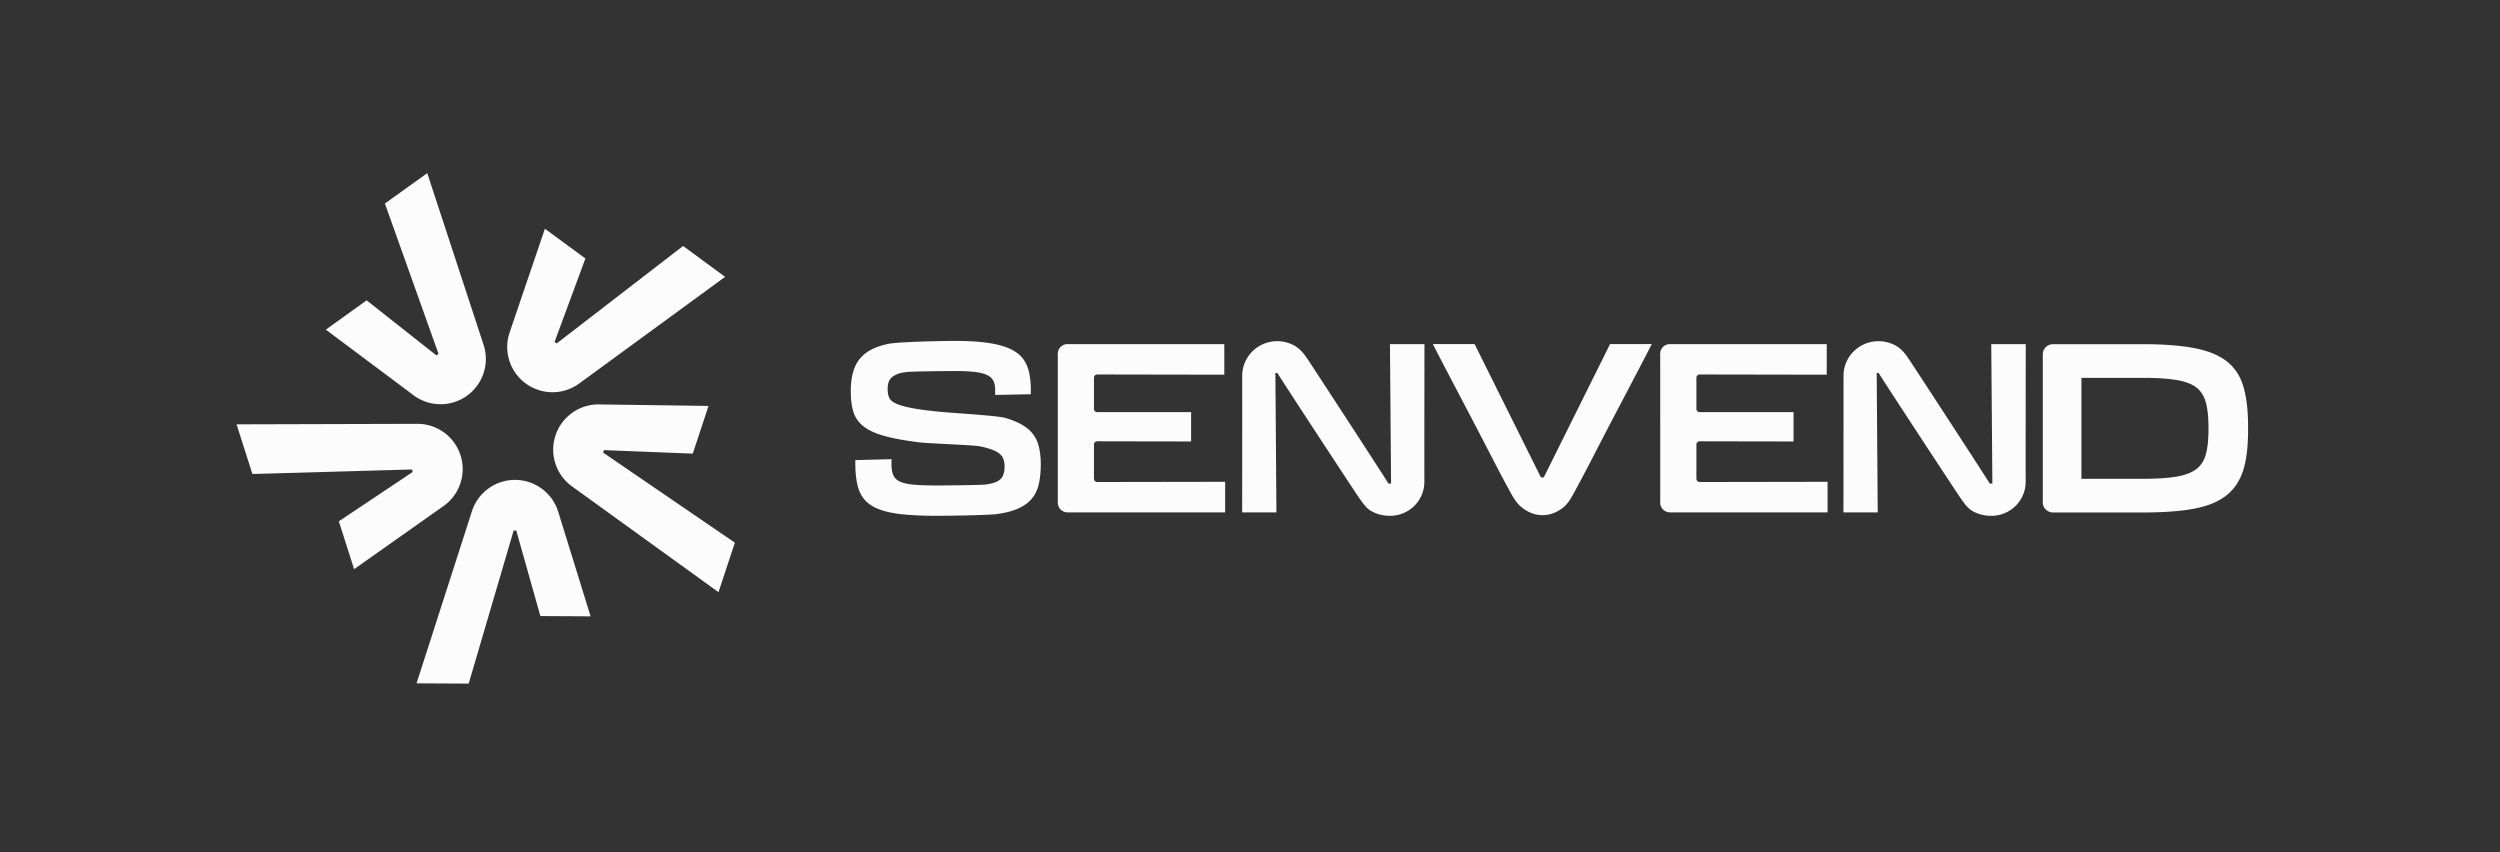
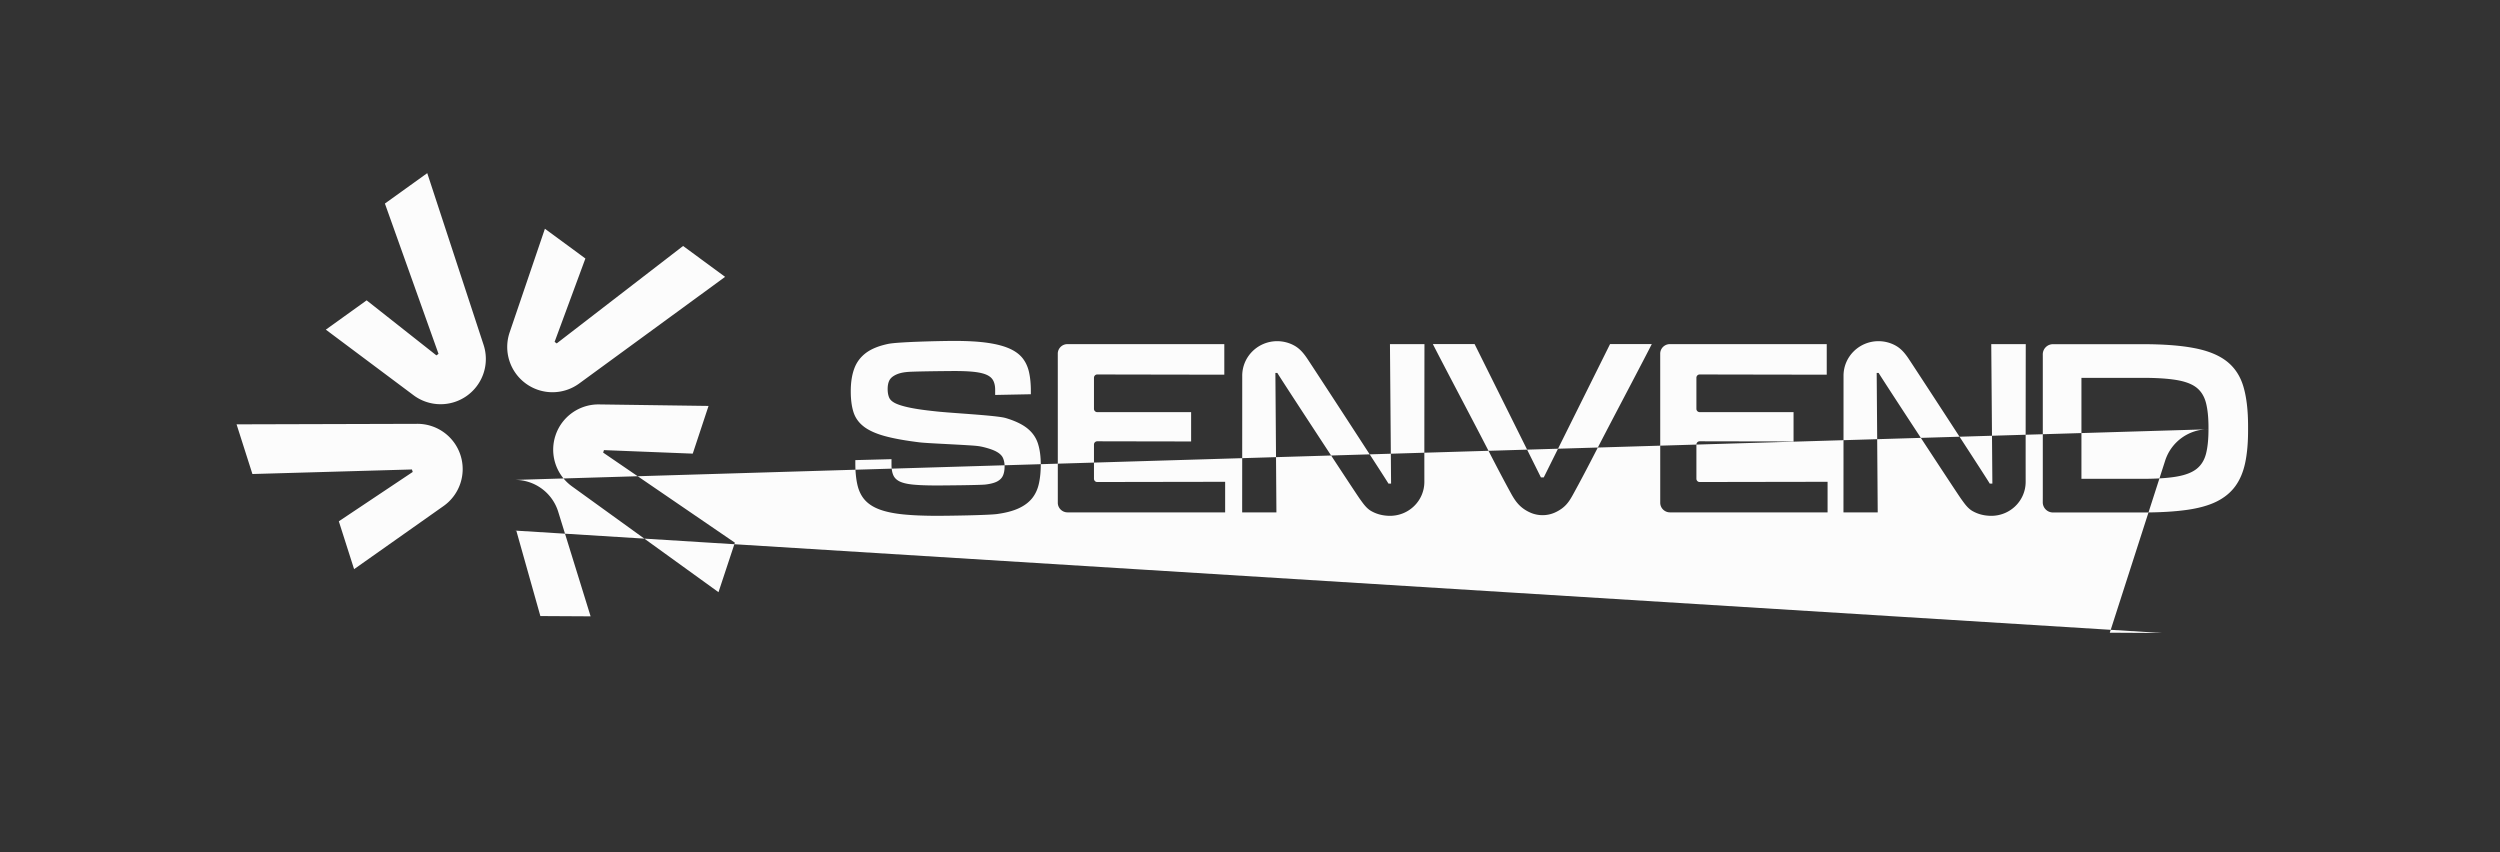
<svg xmlns="http://www.w3.org/2000/svg" xml:space="preserve" id="Ebene_1" x="0" y="0" style="enable-background:new 0 0 2774.22 945.78" version="1.1" viewBox="0 0 2774.22 945.78">
  <rect x="0" y="0" width="2774.22" height="945.78" fill="#333333" stroke="none" />
  <style>.st0{fill:#fcfcfc}</style>
-   <path d="M1140.03 475.36c-5.67-4.55-13.65-8.37-23.92-11.44-10.28-3.07-62.06-5.56-78.19-7.5-11.88-1.22-21.36-2.58-28.44-4.08-7.09-1.49-12.41-3.11-15.95-4.87-3.55-1.75-5.85-3.9-6.91-6.44-1.06-2.54-1.6-5.65-1.6-9.33 0-3.51.53-6.48 1.6-8.94 1.06-2.45 3.1-4.51 6.11-6.18 6.57-3.63 14.01-3.94 21.32-4.18 6.2-.2 12.41-.31 18.62-.41 6.24-.1 12.47-.17 18.71-.22 2.76-.02 5.52-.05 8.28-.05 9.04 0 16.44.35 22.2 1.05 5.76.7 10.28 1.84 13.56 3.42 3.28 1.58 5.58 3.72 6.91 6.44s1.99 6.01 1.99 9.86v5.78l39.61-.79v-3.42c0-7.89-.66-14.86-1.99-20.91-1.33-6.05-3.72-11.26-7.18-15.65-3.46-4.38-8.37-7.97-14.75-10.78-6.38-2.8-14.49-4.91-24.32-6.31-9.84-1.4-21.93-2.1-36.29-2.1-15.95 0-63.16 1.1-73.7 3.29-10.55 2.19-18.83 5.57-24.86 10.12-6.03 4.56-10.33 10.35-12.89 17.36-2.57 7.01-3.86 15.34-3.86 24.99 0 9.29 1.02 17.09 3.06 23.4 2.03 6.31 5.85 11.62 11.43 15.91 5.58 4.3 13.33 7.8 23.26 10.52 9.92 2.72 22.77 5.04 38.55 6.97 3.11.36 6.24.55 9.36.75 4.51.29 9.03.53 13.54.77 5.07.27 10.15.53 15.22.8 4.8.26 9.61.52 14.41.82 4.07.26 8.18.47 12.23.96 3.59.44 7.07 1.32 10.53 2.32 2.95.86 5.89 1.85 8.67 3.18.34.16.67.34 1 .51 3.81 2.02 6.33 4.39 7.58 7.1 1.24 2.72 1.86 5.91 1.86 9.6 0 3.86-.58 7.15-1.73 9.86-1.15 2.72-3.24 4.91-6.25 6.57-3.02 1.67-7.4 2.85-13.16 3.55-5.76.7-45.18 1.05-54.39 1.05-10.46 0-18.96-.3-25.52-.92-6.56-.61-11.61-1.75-15.15-3.42-3.55-1.66-5.98-4.03-7.31-7.1-1.33-3.07-1.99-6.97-1.99-11.7v-6.05l-40.14 1.05v3.42c0 9.47.8 17.58 2.39 24.33 1.6 6.75 4.39 12.32 8.37 16.7 3.99 4.39 9.44 7.85 16.35 10.39 6.91 2.54 15.55 4.34 25.92 5.39 10.37 1.05 22.9 1.58 37.61 1.58 13.47 0 56.96-.66 66.62-1.97 9.66-1.32 17.63-3.42 23.92-6.31 6.29-2.89 11.25-6.58 14.89-11.05 3.63-4.47 6.16-9.86 7.58-16.17 1.42-6.31 2.13-13.5 2.13-21.57 0-8.94-1.06-16.7-3.19-23.27-2.14-6.55-6.04-12.12-11.71-16.68zM1542.42 381.86s1.23 153.35 1.24 154.78h-2.93c-1.17-2.61-86.17-132.99-90.45-139.25-3.59-5.24-7.67-10.21-13.26-13.47-5.94-3.47-12.8-5.32-19.72-5.32-21.44 0-38.82 17.17-38.81 38.38.01 54.08-.08 151.6-.08 151.6h38.01s-1.07-149.36-1.15-154.75h2.18c1.19 2.58 87.11 133.71 91.56 139.83 3.86 5.33 7.62 11.02 13.75 14.06 6.02 3.21 12.88 4.68 19.7 4.68 21.08 0 38.15-16.89 38.13-37.74-.06-53.59.11-149.19.11-152.8h-38.28zM1213.97 531.27v-37.95c0-2.01 1.64-3.64 3.67-3.63 16.98.05 101.48.19 104.13.19v-32.54h-104.13c-2.03 0-3.67-1.63-3.67-3.63v-34.54a3.63 3.63 0 0 1 3.66-3.63c18.07.05 136.88.25 140.97.25v-33.93h-174.03c-5.97 0-10.82 4.8-10.76 10.7.02 1.58.02 161.55.02 165.23v.11c0 5.87 4.85 10.67 10.78 10.67h174.91v-33.93c-3.78 0-123.26.21-141.89.25a3.615 3.615 0 0 1-3.66-3.62zM2209.67 381.86s1.23 153.35 1.24 154.78h-2.93c-1.17-2.61-86.17-132.99-90.45-139.25-3.59-5.24-7.67-10.21-13.26-13.47-5.94-3.47-12.8-5.32-19.72-5.32-21.44 0-38.82 17.17-38.81 38.38.01 54.08-.08 151.6-.08 151.6h38.01s-1.07-149.36-1.15-154.75h2.18c1.19 2.58 87.11 133.71 91.56 139.83 3.86 5.33 7.62 11.02 13.75 14.06 6.02 3.21 12.88 4.68 19.7 4.68 21.08 0 38.15-16.89 38.13-37.74-.06-53.59.11-149.19.11-152.8h-38.28zM1882.48 531.27v-37.95c0-2.01 1.64-3.64 3.67-3.63 16.98.05 101.48.19 104.13.19v-32.54h-104.13c-2.03 0-3.67-1.63-3.67-3.63v-34.54a3.63 3.63 0 0 1 3.66-3.63c18.07.05 136.89.25 140.97.25v-33.93h-174.03c-5.97 0-10.82 4.8-10.76 10.7.02 1.58.02 161.55.02 165.23v.11c0 5.87 4.85 10.67 10.79 10.67h174.91v-33.93c-3.78 0-123.26.21-141.89.25a3.624 3.624 0 0 1-3.67-3.62zM1713.08 529.77h-3.14l-73.6-147.95h-46.3c7.21 14.43 41.03 78.48 51.73 99.11 11.6 22.25 21.53 42.04 34.17 65.12 3.76 6.95 7.51 13.13 13.96 17.97 2.74 2.05 5.53 3.59 8.16 4.76 8.7 3.85 18.65 3.87 27.34 0 2.61-1.17 5.39-2.71 8.13-4.76 6.46-4.84 9.75-11.02 13.52-17.97 12.64-23.07 22.58-42.87 34.17-65.12 10.7-20.63 44.53-84.68 51.73-99.11h-46.3l-73.57 147.95zM2489.52 429.15c-3.42-11.66-9.47-20.95-18.14-27.88-8.68-6.93-20.61-11.88-35.78-14.86-15.17-2.98-34.41-4.47-57.73-4.47h-99.71c-6.29 0-11.38 5.14-11.31 11.44.01 1.52.02 3.01.02 4.47v151.9c0 2.47-.01 4.97-.04 7.49-.07 6.3 5.01 11.45 11.31 11.45h99.47c18.76 0 34.89-.92 48.39-2.77 13.5-1.84 24.64-4.9 33.41-9.2 8.76-4.3 15.73-9.95 20.91-16.97 5.17-7.01 8.85-15.6 11.05-25.77 2.19-10.17 3.28-22.18 3.28-36.04v-5.26c0-17.36-1.71-31.87-5.13-43.53zm-38.79 47.21c0 11.05-.92 20.13-2.76 27.23-1.85 7.1-5.31 12.67-10.39 16.7-5.09 4.04-12.46 6.88-22.1 8.55-9.64 1.67-22.27 2.5-37.87 2.5h-67.87V419.29h68.13c15.6 0 28.23.83 37.87 2.5 9.65 1.66 16.97 4.51 21.97 8.54 4.99 4.04 8.41 9.65 10.26 16.84 1.84 7.19 2.76 16.22 2.76 27.09v2.1zM571.76 532.53c-21.91-.12-41.37 13.98-48.08 34.83l-61.44 190.92 57.86.32L570 588.69l2.9.02 26.74 94.92 55.75.31-35.94-116.04c-6.48-20.94-25.78-35.25-47.69-35.37zM511.06 505.28c-6.66-20.88-26.08-35.02-47.98-34.96l-200.56.57 17.58 55.12 177.02-5.05.88 2.76-82.01 54.76 16.94 53.11 99.26-70.04c17.88-12.62 25.52-35.4 18.87-56.27zM458.85 438.55c17.54 13.12 41.57 13.35 59.36.58a50.22 50.22 0 0 0 20.29-32.8v-.02c.17-1.05.3-2.12.4-3.18.65-6.75-.06-13.7-2.27-20.43l-62.52-190.57-46.99 33.75 59.5 166.79-2.35 1.69-77.42-61.07-45.28 32.52 97.28 72.74zM583.34 425.49c17.66 12.98 41.68 13.01 59.37.08l161.93-118.35-46.62-34.26-140.25 108.13-2.33-1.72 34.16-92.51-44.92-33.02-39.13 115c-7.07 20.75.14 43.68 17.79 56.65zM670.21 499.49l98.53 3.9 17.52-52.93-121.47-1.68c-21.91-.3-41.48 13.63-48.36 34.43-6.89 20.8.51 43.66 18.27 56.49l162.6 117.43 18.18-54.93-146.18-99.96.91-2.75z" class="st0" />
+   <path d="M1140.03 475.36c-5.67-4.55-13.65-8.37-23.92-11.44-10.28-3.07-62.06-5.56-78.19-7.5-11.88-1.22-21.36-2.58-28.44-4.08-7.09-1.49-12.41-3.11-15.95-4.87-3.55-1.75-5.85-3.9-6.91-6.44-1.06-2.54-1.6-5.65-1.6-9.33 0-3.51.53-6.48 1.6-8.94 1.06-2.45 3.1-4.51 6.11-6.18 6.57-3.63 14.01-3.94 21.32-4.18 6.2-.2 12.41-.31 18.62-.41 6.24-.1 12.47-.17 18.71-.22 2.76-.02 5.52-.05 8.28-.05 9.04 0 16.44.35 22.2 1.05 5.76.7 10.28 1.84 13.56 3.42 3.28 1.58 5.58 3.72 6.91 6.44s1.99 6.01 1.99 9.86v5.78l39.61-.79v-3.42c0-7.89-.66-14.86-1.99-20.91-1.33-6.05-3.72-11.26-7.18-15.65-3.46-4.38-8.37-7.97-14.75-10.78-6.38-2.8-14.49-4.91-24.32-6.31-9.84-1.4-21.93-2.1-36.29-2.1-15.95 0-63.16 1.1-73.7 3.29-10.55 2.19-18.83 5.57-24.86 10.12-6.03 4.56-10.33 10.35-12.89 17.36-2.57 7.01-3.86 15.34-3.86 24.99 0 9.29 1.02 17.09 3.06 23.4 2.03 6.31 5.85 11.62 11.43 15.91 5.58 4.3 13.33 7.8 23.26 10.52 9.92 2.72 22.77 5.04 38.55 6.97 3.11.36 6.24.55 9.36.75 4.51.29 9.03.53 13.54.77 5.07.27 10.15.53 15.22.8 4.8.26 9.61.52 14.41.82 4.07.26 8.18.47 12.23.96 3.59.44 7.07 1.32 10.53 2.32 2.95.86 5.89 1.85 8.67 3.18.34.16.67.34 1 .51 3.81 2.02 6.33 4.39 7.58 7.1 1.24 2.72 1.86 5.91 1.86 9.6 0 3.86-.58 7.15-1.73 9.86-1.15 2.72-3.24 4.91-6.25 6.57-3.02 1.67-7.4 2.85-13.16 3.55-5.76.7-45.18 1.05-54.39 1.05-10.46 0-18.96-.3-25.52-.92-6.56-.61-11.61-1.75-15.15-3.42-3.55-1.66-5.98-4.03-7.31-7.1-1.33-3.07-1.99-6.97-1.99-11.7v-6.05l-40.14 1.05v3.42c0 9.47.8 17.58 2.39 24.33 1.6 6.75 4.39 12.32 8.37 16.7 3.99 4.39 9.44 7.85 16.35 10.39 6.91 2.54 15.55 4.34 25.92 5.39 10.37 1.05 22.9 1.58 37.61 1.58 13.47 0 56.96-.66 66.62-1.97 9.66-1.32 17.63-3.42 23.92-6.31 6.29-2.89 11.25-6.58 14.89-11.05 3.63-4.47 6.16-9.86 7.58-16.17 1.42-6.31 2.13-13.5 2.13-21.57 0-8.94-1.06-16.7-3.19-23.27-2.14-6.55-6.04-12.12-11.71-16.68zM1542.42 381.86s1.23 153.35 1.24 154.78h-2.93c-1.17-2.61-86.17-132.99-90.45-139.25-3.59-5.24-7.67-10.21-13.26-13.47-5.94-3.47-12.8-5.32-19.72-5.32-21.44 0-38.82 17.17-38.81 38.38.01 54.08-.08 151.6-.08 151.6h38.01s-1.07-149.36-1.15-154.75h2.18c1.19 2.58 87.11 133.71 91.56 139.83 3.86 5.33 7.62 11.02 13.75 14.06 6.02 3.21 12.88 4.68 19.7 4.68 21.08 0 38.15-16.89 38.13-37.74-.06-53.59.11-149.19.11-152.8h-38.28zM1213.97 531.27v-37.95c0-2.01 1.64-3.64 3.67-3.63 16.98.05 101.48.19 104.13.19v-32.54h-104.13c-2.03 0-3.67-1.63-3.67-3.63v-34.54a3.63 3.63 0 0 1 3.66-3.63c18.07.05 136.88.25 140.97.25v-33.93h-174.03c-5.97 0-10.82 4.8-10.76 10.7.02 1.58.02 161.55.02 165.23v.11c0 5.87 4.85 10.67 10.78 10.67h174.91v-33.93c-3.78 0-123.26.21-141.89.25a3.615 3.615 0 0 1-3.66-3.62zM2209.67 381.86s1.23 153.35 1.24 154.78h-2.93c-1.17-2.61-86.17-132.99-90.45-139.25-3.59-5.24-7.67-10.21-13.26-13.47-5.94-3.47-12.8-5.32-19.72-5.32-21.44 0-38.82 17.17-38.81 38.38.01 54.08-.08 151.6-.08 151.6h38.01s-1.07-149.36-1.15-154.75h2.18c1.19 2.58 87.11 133.71 91.56 139.83 3.86 5.33 7.62 11.02 13.75 14.06 6.02 3.21 12.88 4.68 19.7 4.68 21.08 0 38.15-16.89 38.13-37.74-.06-53.59.11-149.19.11-152.8h-38.28zM1882.48 531.27v-37.95c0-2.01 1.64-3.64 3.67-3.63 16.98.05 101.48.19 104.13.19v-32.54h-104.13c-2.03 0-3.67-1.63-3.67-3.63v-34.54a3.63 3.63 0 0 1 3.66-3.63c18.07.05 136.89.25 140.97.25v-33.93h-174.03c-5.97 0-10.82 4.8-10.76 10.7.02 1.58.02 161.55.02 165.23v.11c0 5.87 4.85 10.67 10.79 10.67h174.91v-33.93c-3.78 0-123.26.21-141.89.25a3.624 3.624 0 0 1-3.67-3.62zM1713.08 529.77h-3.14l-73.6-147.95h-46.3c7.21 14.43 41.03 78.48 51.73 99.11 11.6 22.25 21.53 42.04 34.17 65.12 3.76 6.95 7.51 13.13 13.96 17.97 2.74 2.05 5.53 3.59 8.16 4.76 8.7 3.85 18.65 3.87 27.34 0 2.61-1.17 5.39-2.71 8.13-4.76 6.46-4.84 9.75-11.02 13.52-17.97 12.64-23.07 22.58-42.87 34.17-65.12 10.7-20.63 44.53-84.68 51.73-99.11h-46.3l-73.57 147.95zM2489.52 429.15c-3.42-11.66-9.47-20.95-18.14-27.88-8.68-6.93-20.61-11.88-35.78-14.86-15.17-2.98-34.41-4.47-57.73-4.47h-99.71c-6.29 0-11.38 5.14-11.31 11.44.01 1.52.02 3.01.02 4.47v151.9c0 2.47-.01 4.97-.04 7.49-.07 6.3 5.01 11.45 11.31 11.45h99.47c18.76 0 34.89-.92 48.39-2.77 13.5-1.84 24.64-4.9 33.41-9.2 8.76-4.3 15.73-9.95 20.91-16.97 5.17-7.01 8.85-15.6 11.05-25.77 2.19-10.17 3.28-22.18 3.28-36.04v-5.26c0-17.36-1.71-31.87-5.13-43.53zm-38.79 47.21c0 11.05-.92 20.13-2.76 27.23-1.85 7.1-5.31 12.67-10.39 16.7-5.09 4.04-12.46 6.88-22.1 8.55-9.64 1.67-22.27 2.5-37.87 2.5h-67.87V419.29h68.13c15.6 0 28.23.83 37.87 2.5 9.65 1.66 16.97 4.51 21.97 8.54 4.99 4.04 8.41 9.65 10.26 16.84 1.84 7.19 2.76 16.22 2.76 27.09v2.1zc-21.91-.12-41.37 13.98-48.08 34.83l-61.44 190.92 57.86.32L570 588.69l2.9.02 26.74 94.92 55.75.31-35.94-116.04c-6.48-20.94-25.78-35.25-47.69-35.37zM511.06 505.28c-6.66-20.88-26.08-35.02-47.98-34.96l-200.56.57 17.58 55.12 177.02-5.05.88 2.76-82.01 54.76 16.94 53.11 99.26-70.04c17.88-12.62 25.52-35.4 18.87-56.27zM458.85 438.55c17.54 13.12 41.57 13.35 59.36.58a50.22 50.22 0 0 0 20.29-32.8v-.02c.17-1.05.3-2.12.4-3.18.65-6.75-.06-13.7-2.27-20.43l-62.52-190.57-46.99 33.75 59.5 166.79-2.35 1.69-77.42-61.07-45.28 32.52 97.28 72.74zM583.34 425.49c17.66 12.98 41.68 13.01 59.37.08l161.93-118.35-46.62-34.26-140.25 108.13-2.33-1.72 34.16-92.51-44.92-33.02-39.13 115c-7.07 20.75.14 43.68 17.79 56.65zM670.21 499.49l98.53 3.9 17.52-52.93-121.47-1.68c-21.91-.3-41.48 13.63-48.36 34.43-6.89 20.8.51 43.66 18.27 56.49l162.6 117.43 18.18-54.93-146.18-99.96.91-2.75z" class="st0" />
</svg>